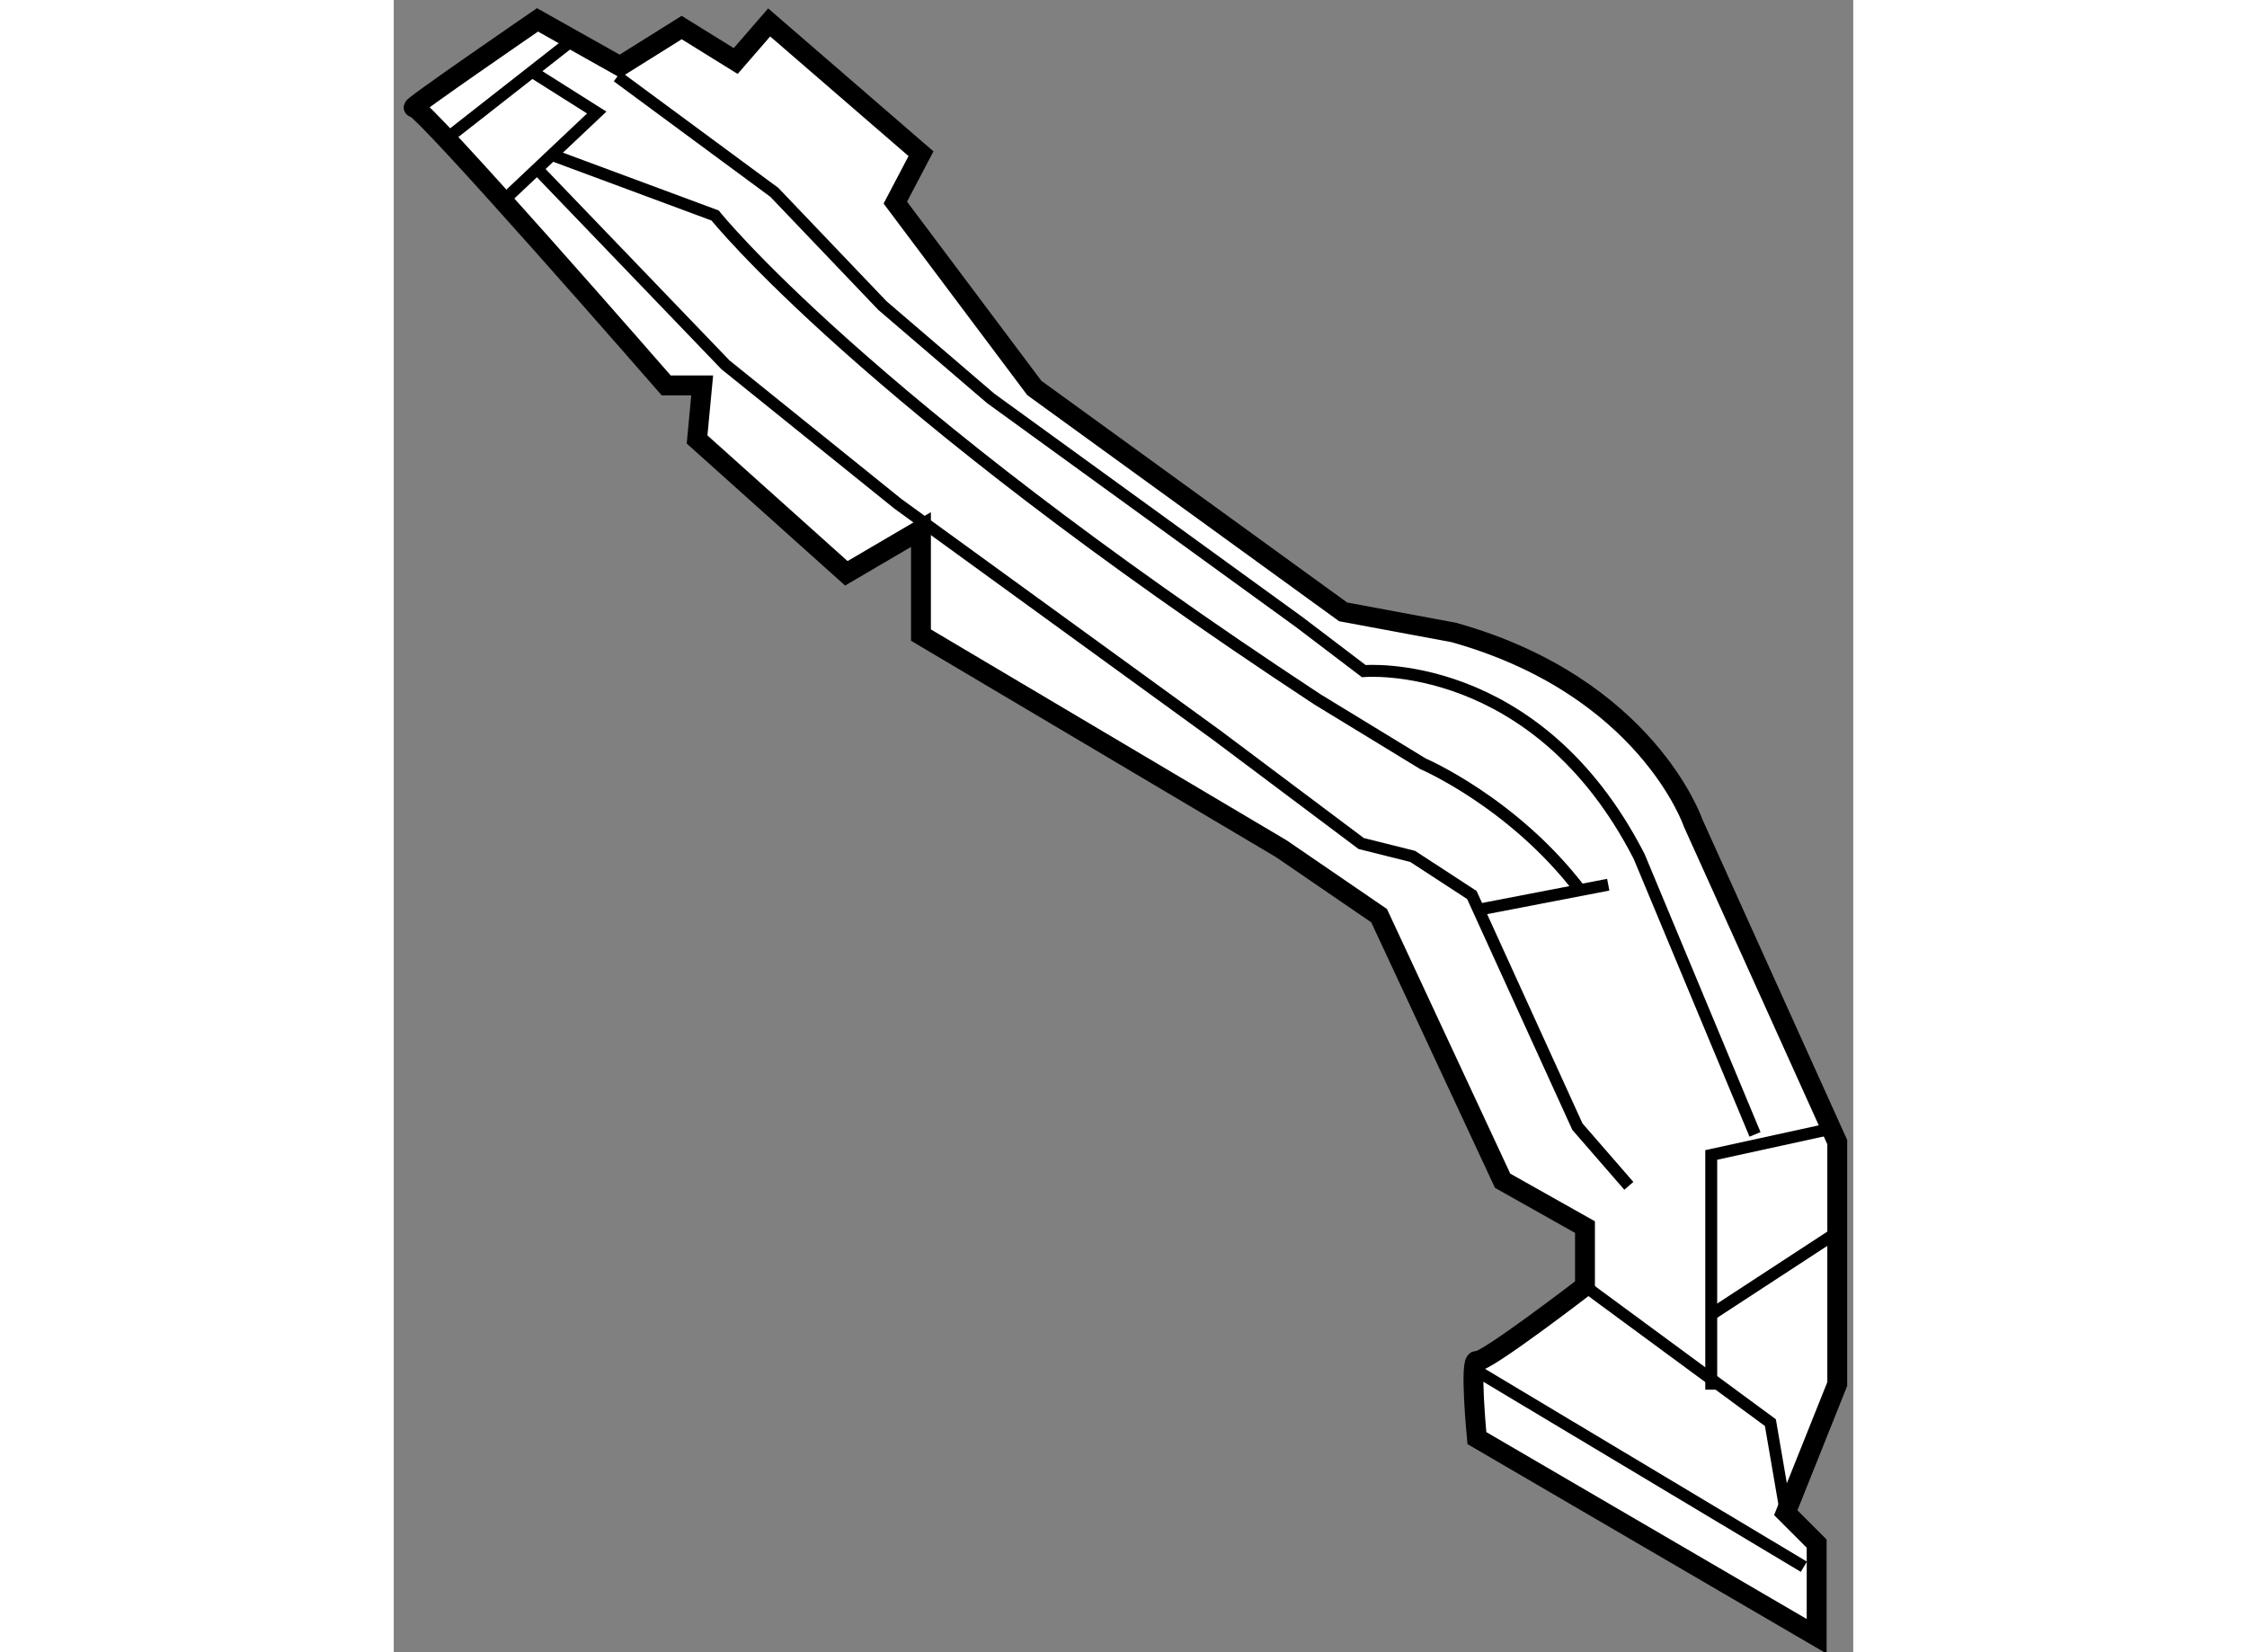
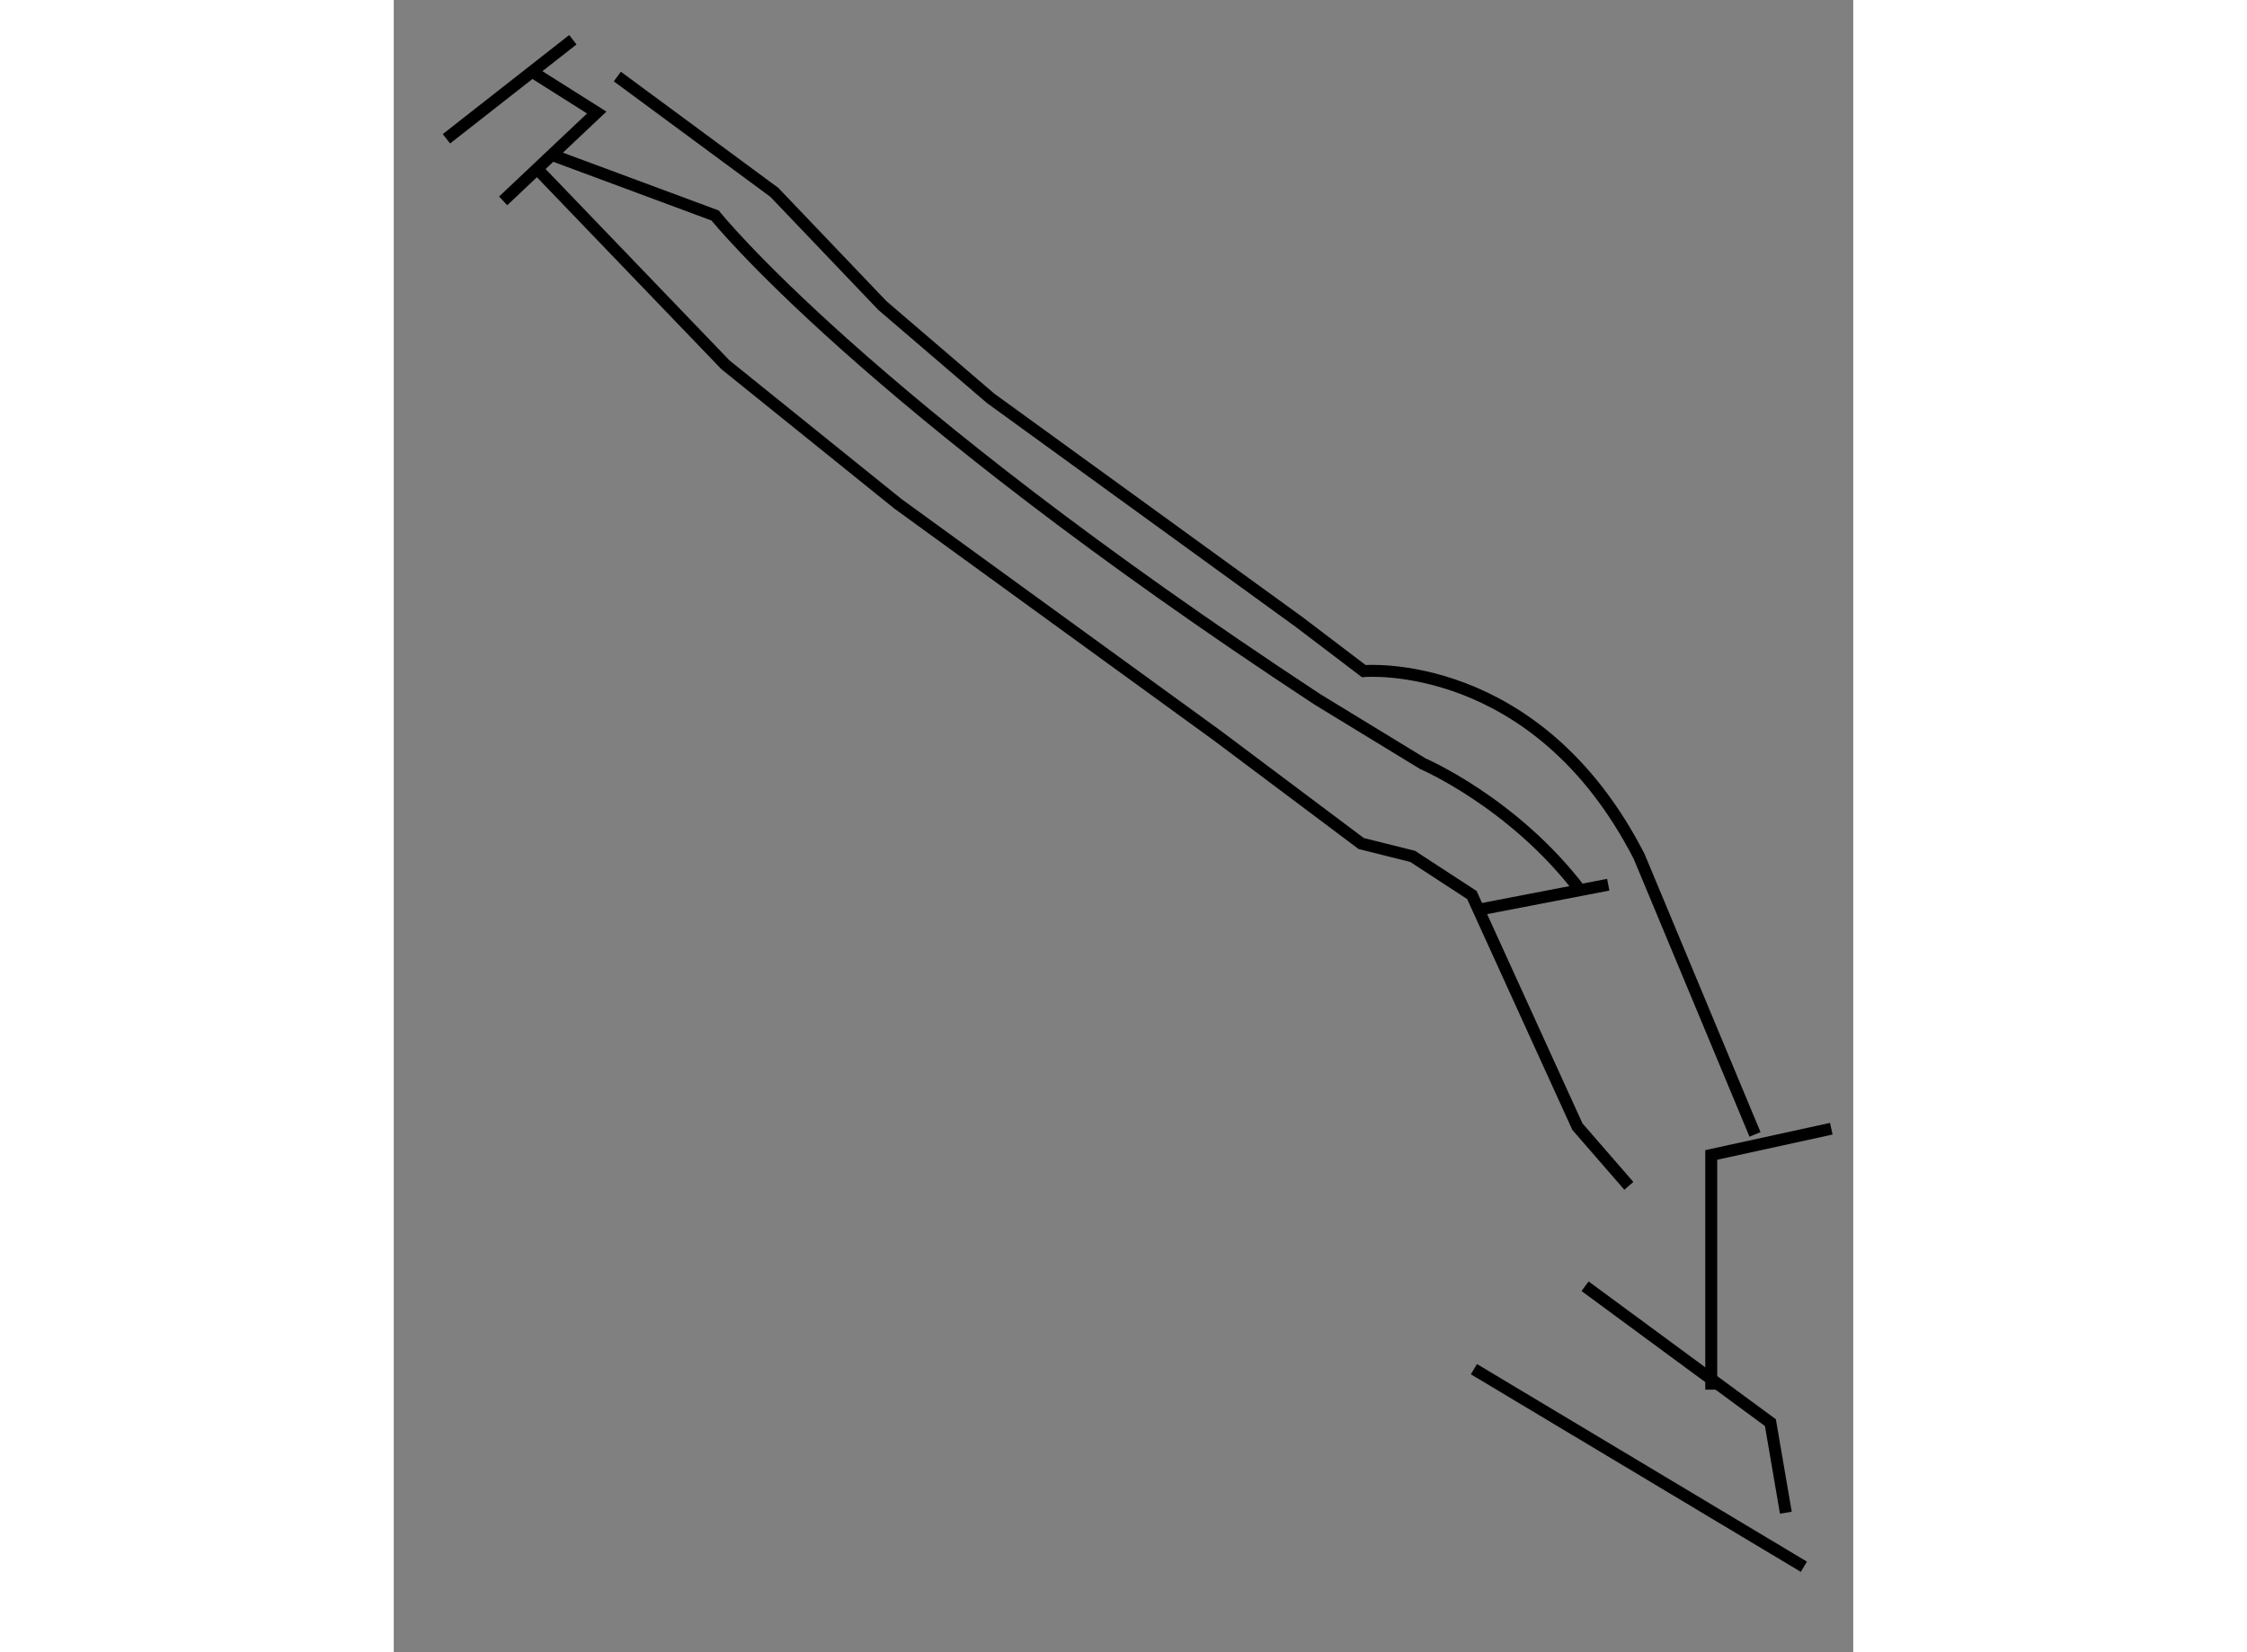
<svg xmlns="http://www.w3.org/2000/svg" version="1.1" x="0px" y="0px" width="244.8px" height="180px" viewBox="121.911 18.241 36.714 41.562" enable-background="new 0 0 244.8 180" xml:space="preserve">
  <rect x="121.911" y="18.241" width="36.714" height="41.562" fill="#808080" stroke="none" />
  <g>
-     <path fill="#FFFFFF" stroke="#000000" stroke-width="0.5" d="M125.527,18.741c0,0-3.302,2.266-3.108,2.202     c0.195-0.065,6.346,6.993,6.346,6.993h0.905l-0.129,1.36l3.755,3.367l1.877-1.101v2.655l9.065,5.374l2.46,1.684l3.107,6.668     l2.072,1.166v1.489c0,0-2.526,1.942-2.719,1.877c-0.194-0.064,0,1.942,0,1.942l8.547,4.986v-2.332l-0.777-0.777l1.295-3.237     v-6.085l-3.626-8.029c0,0-1.164-3.432-6.021-4.792l-2.783-0.518L138.024,28l-3.496-4.662l0.646-1.23l-3.819-3.303l-0.842,0.971     l-1.359-0.842l-1.554,0.972L125.527,18.741z" />
    <path fill="none" stroke="#000000" stroke-width="0.3" d="M127.535,20.166l3.95,2.914l2.72,2.849l2.719,2.331l7.769,5.633     l1.619,1.23c0,0,4.337-0.389,6.927,4.662l2.915,6.992" />
    <line fill="none" stroke="#000000" stroke-width="0.3" x1="123.236" y1="21.732" x2="126.416" y2="19.241" />
    <polyline fill="none" stroke="#000000" stroke-width="0.3" points="125.391,20.045 127.017,21.072 124.663,23.294   " />
    <polyline fill="none" stroke="#000000" stroke-width="0.3" points="125.517,22.488 130.254,27.417 134.593,30.914 142.621,36.741      146.247,39.46 147.542,39.784 149.031,40.755 151.686,46.582 152.98,48.071   " />
    <line fill="none" stroke="#000000" stroke-width="0.3" x1="149.083" y1="52.683" x2="157.383" y2="57.653" />
    <path fill="none" stroke="#000000" stroke-width="0.3" d="M125.888,22.138l4.107,1.524c0,0,3.704,4.649,15.151,12.172l2.653,1.619     c0,0,2.267,0.971,3.95,3.173" />
    <line fill="none" stroke="#000000" stroke-width="0.3" x1="149.2" y1="41.125" x2="152.462" y2="40.496" />
    <polyline fill="none" stroke="#000000" stroke-width="0.3" points="151.879,50.597 156.541,54.028 156.93,56.294   " />
    <polyline fill="none" stroke="#000000" stroke-width="0.3" points="158.073,46.634 155.053,47.294 155.053,53.199   " />
-     <line fill="none" stroke="#000000" stroke-width="0.3" x1="155.053" y1="51.309" x2="158.225" y2="49.237" />
  </g>
</svg>